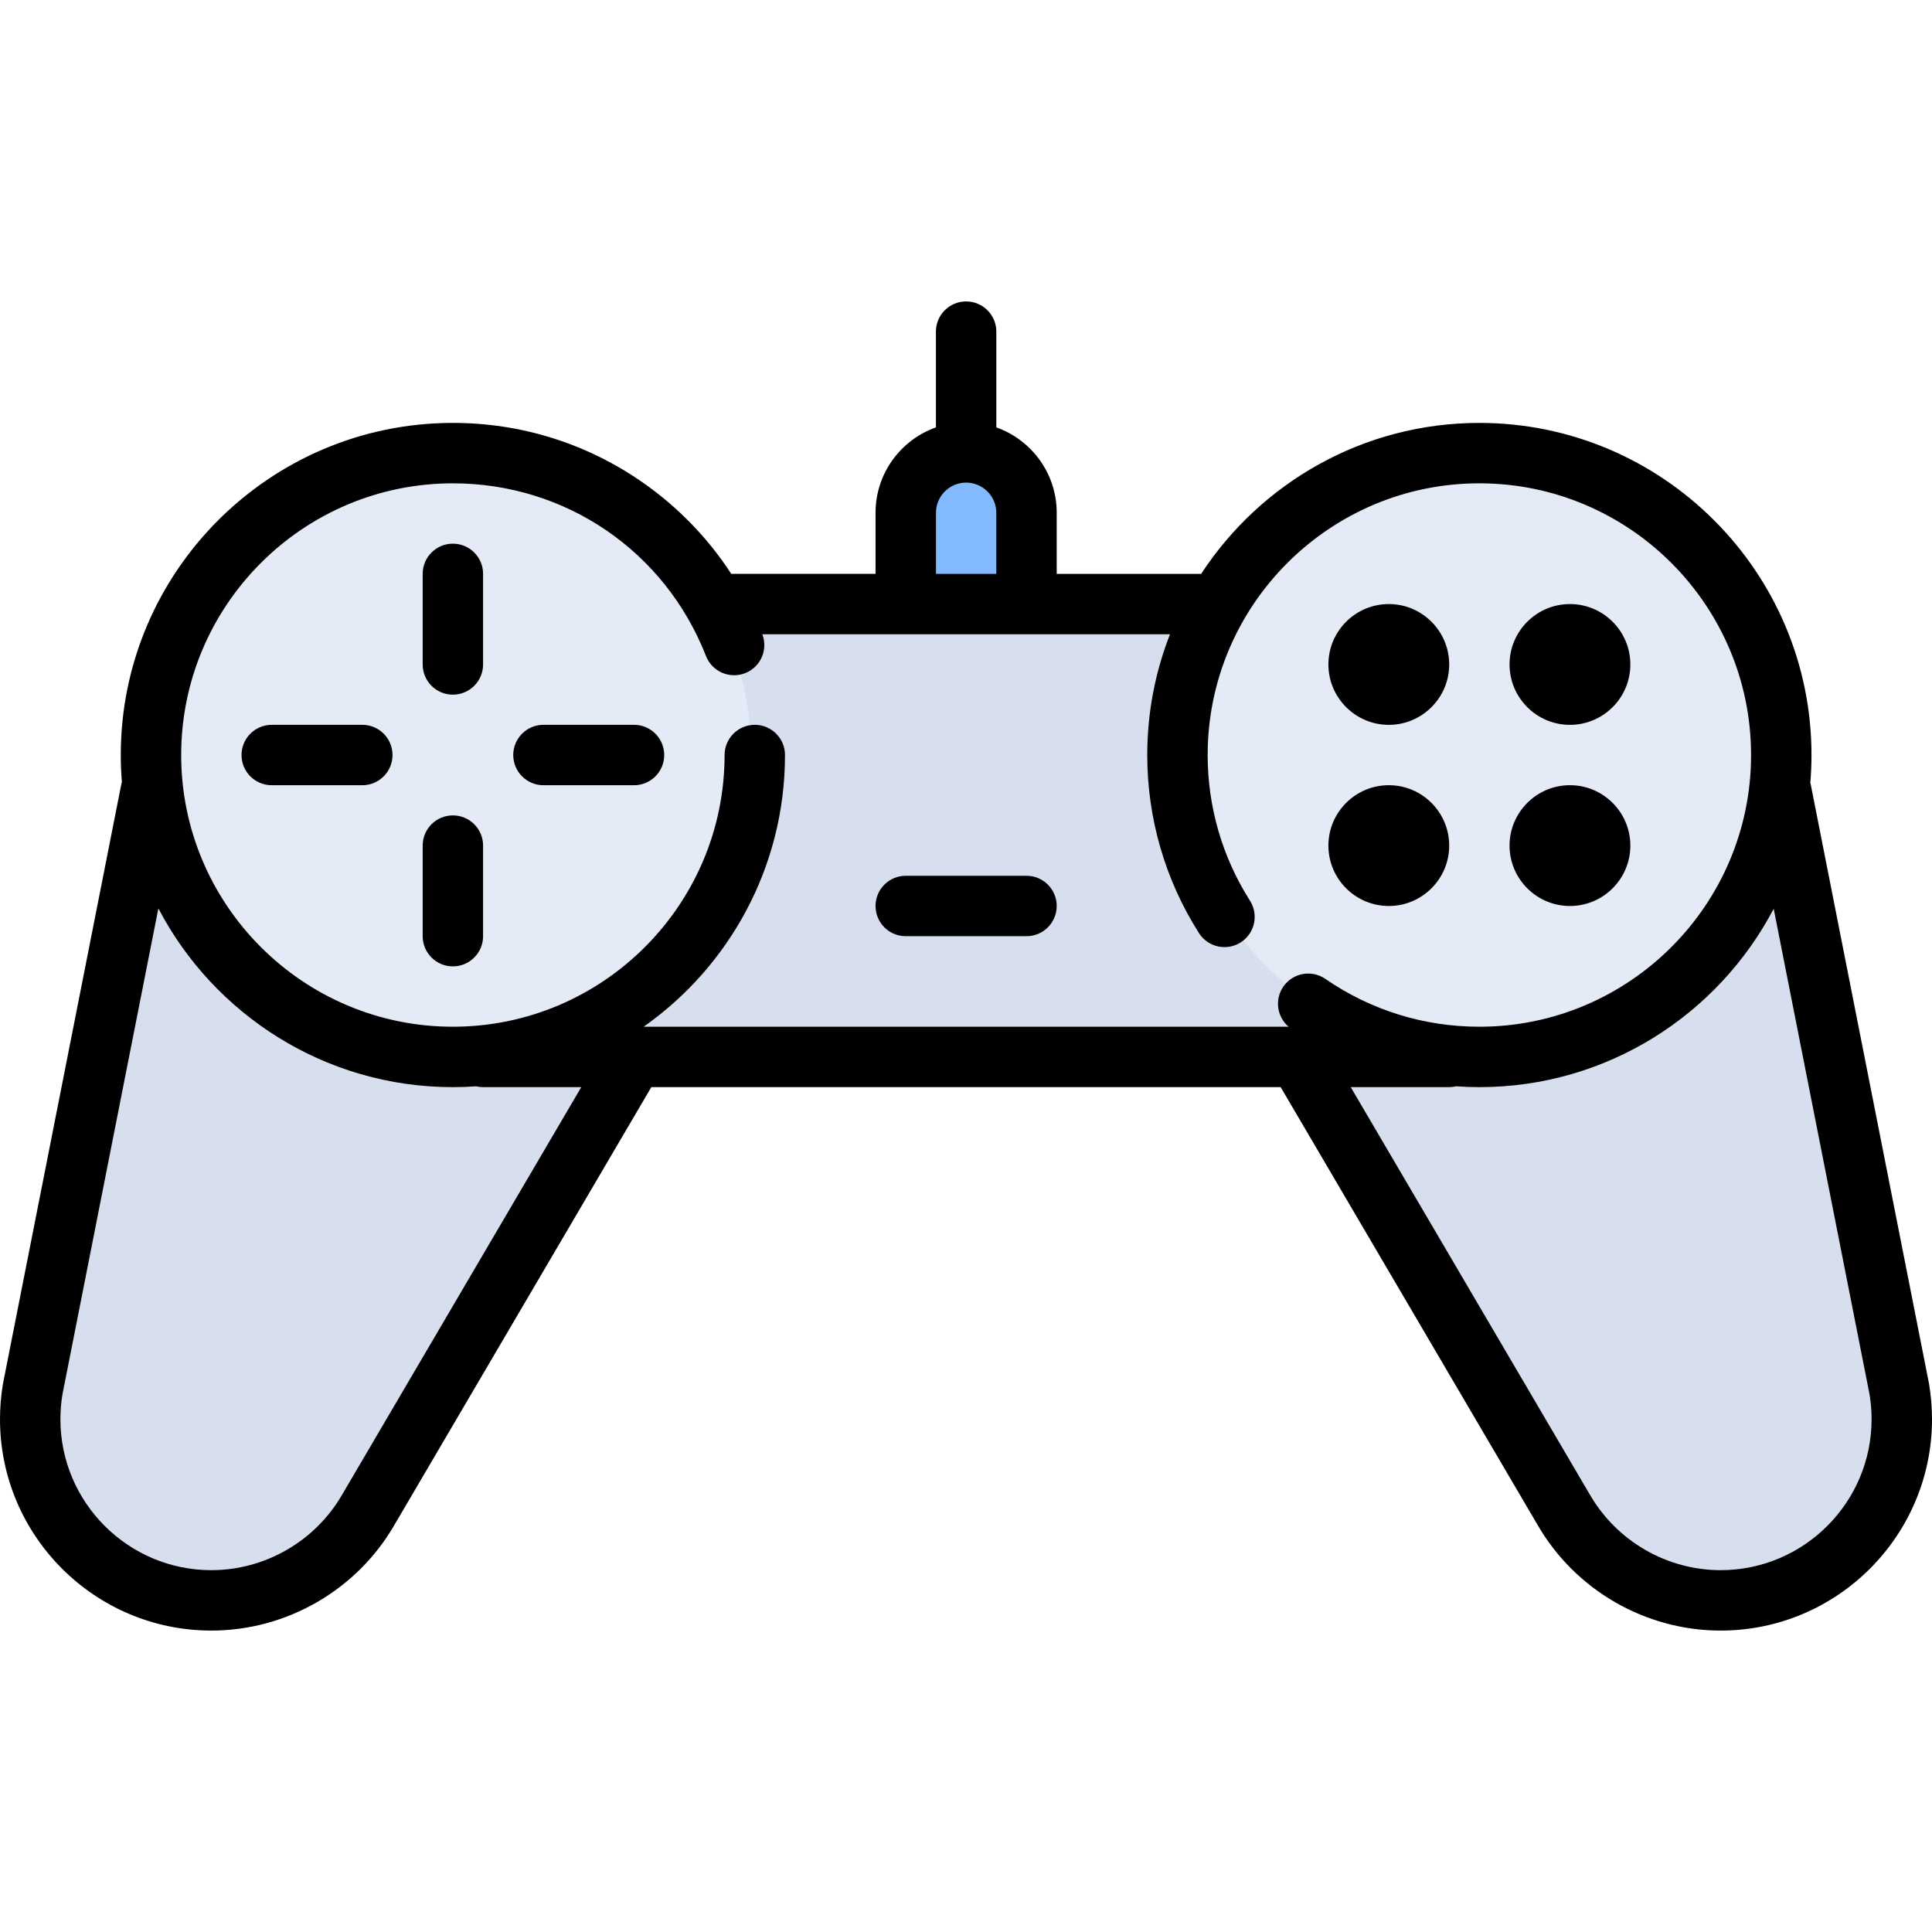
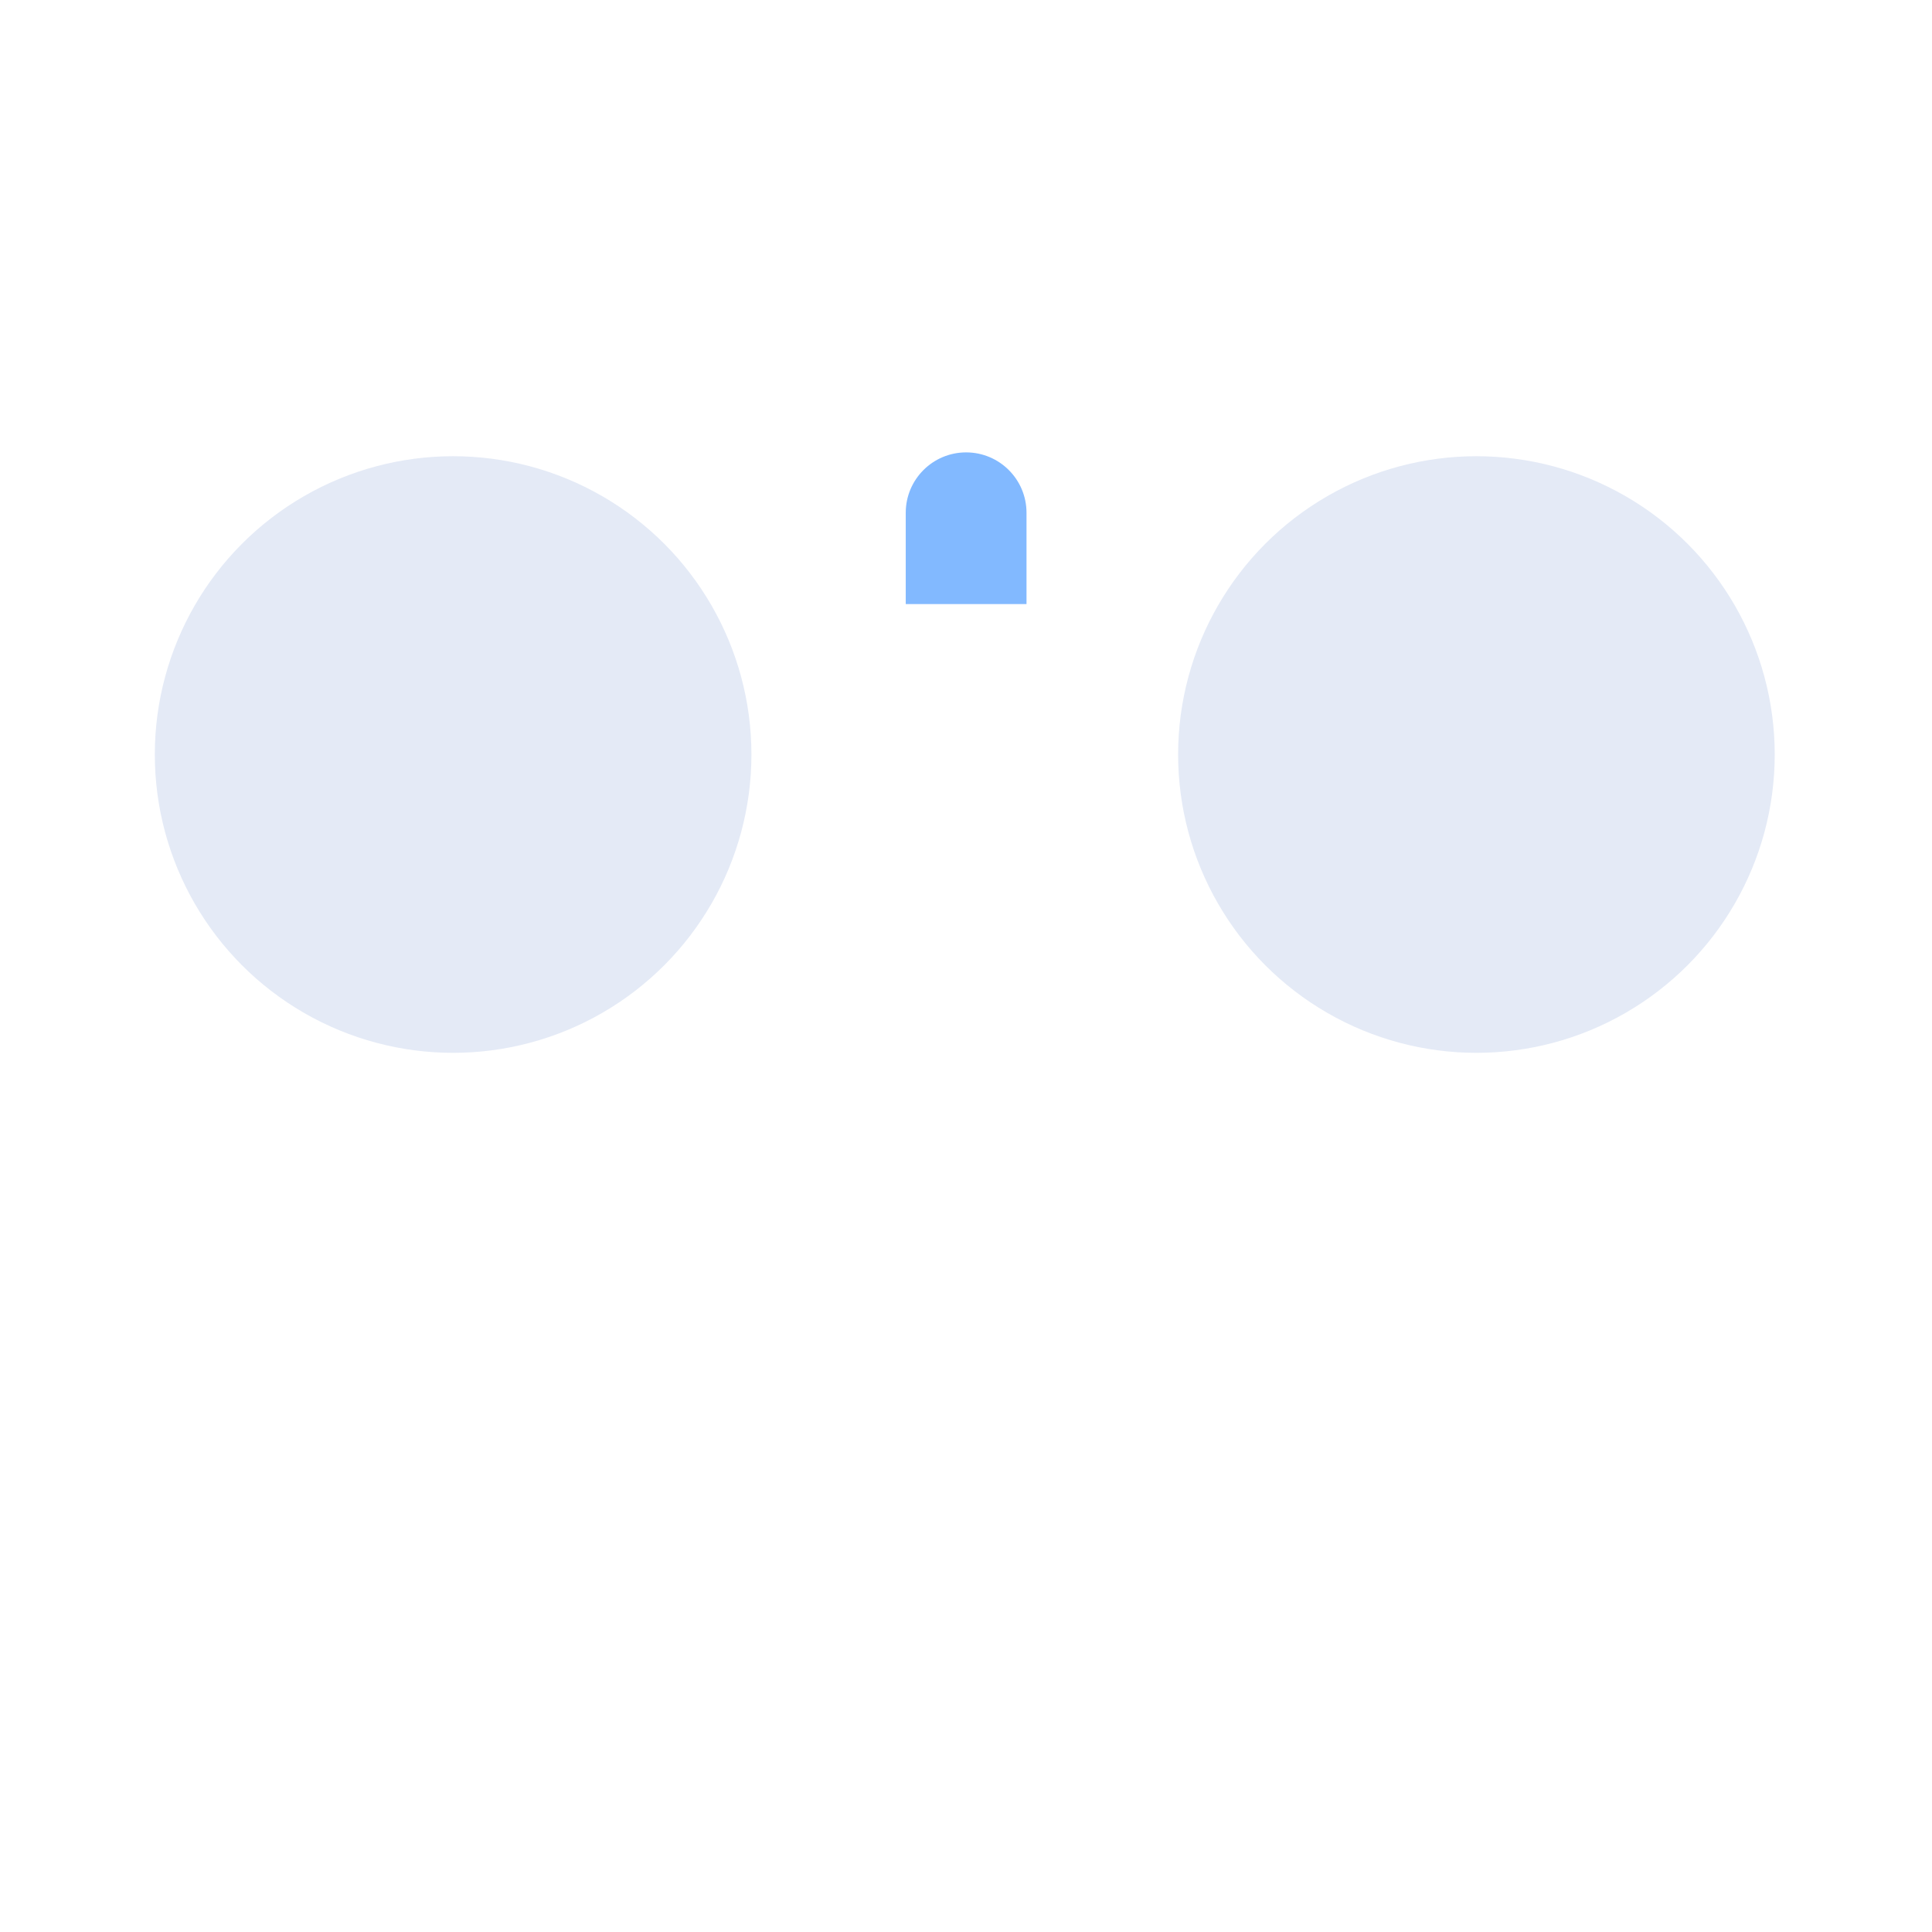
<svg xmlns="http://www.w3.org/2000/svg" version="1.1" id="Layer_1" x="0px" y="0px" viewBox="0 0 512 512" style="enable-background:new 0 0 512 512;" xml:space="preserve">
-   <path style="fill:#D7DEED;" d="M40.009,209.341L8.67,368.107c-0.437,2.603-0.664,5.277-0.664,8.002  c0,26.513,21.493,48.006,48.006,48.006c17.769,0,33.284-9.655,41.584-24.004l70.428-120.012h175.953l70.428,120.012  c8.3,14.35,23.814,24.004,41.584,24.004c26.513,0,48.006-21.493,48.006-48.006c0-2.727-0.227-5.401-0.664-8.002l-31.339-158.766  l-7.674-49.256H46.031L40.009,209.341z" />
  <g>
    <circle style="fill:#E4EAF6;" cx="120.082" cy="199.957" r="79.054" />
    <circle style="fill:#E4EAF6;" cx="391.267" cy="199.957" r="79.054" />
  </g>
  <path style="fill:#82B9FF;" d="M240.032,160.085v-24.195c0-8.837,7.164-16.002,16.002-16.002l0,0  c8.837,0,16.002,7.164,16.002,16.002v24.195H240.032z" />
-   <path d="M511.225,366.782c-0.013-0.075-0.026-0.15-0.041-0.226L479.845,207.79c-0.024-0.122-0.061-0.24-0.09-0.36  c0.201-2.421,0.309-4.868,0.309-7.34c0-48.531-39.483-88.014-88.015-88.014c-30.831,0-58.006,15.938-73.73,40.004H280.04v-16.189  c0-10.431-6.689-19.326-16.002-22.629V87.885c0-4.421-3.584-8.005-8.005-8.005c-4.422,0-8.005,3.584-8.005,8.005v25.375  c-9.312,3.304-16.002,12.198-16.002,22.629v16.189h-38.231c-6.175-9.487-14.145-17.736-23.597-24.308  c-14.774-10.269-32.126-15.697-50.18-15.697c-48.531,0-88.014,39.483-88.014,88.014c0,2.405,0.101,4.786,0.291,7.143  c-0.05,0.184-0.102,0.367-0.139,0.557L0.816,366.556c-0.015,0.075-0.028,0.15-0.041,0.226C0.26,369.844,0,372.982,0,376.109  c0,30.884,25.126,56.011,56.011,56.011c19.934,0,38.523-10.729,48.488-27.958l68.109-116.058h166.784l68.084,116.015  c9.99,17.272,28.58,28.001,48.513,28.001c30.884,0,56.011-25.126,56.011-56.011C512,372.982,511.74,369.844,511.225,366.782z   M248.038,135.891c0-4.409,3.586-7.996,7.996-7.996c4.409,0,7.996,3.587,7.996,7.996v16.189h-15.992v-16.189H248.038z   M120.018,128.087c29.866,0,56.196,17.966,67.079,45.772c1.611,4.117,6.254,6.148,10.372,4.537c4.095-1.603,6.123-6.205,4.56-10.306  h108.028c-3.886,9.923-6.023,20.716-6.023,31.999c0,16.781,4.742,33.104,13.713,47.199c2.374,3.731,7.323,4.829,11.053,2.456  c3.73-2.374,4.829-7.322,2.456-11.052c-7.334-11.523-11.211-24.872-11.211-38.603c0-39.703,32.3-72.003,72.003-72.003  s72.004,32.3,72.004,72.003s-32.301,72.003-72.004,72.003c-14.673,0-28.787-4.383-40.816-12.677  c-3.641-2.511-8.626-1.593-11.136,2.046c-2.351,3.41-1.695,8,1.39,10.63h-170.91c22.637-15.942,37.457-42.273,37.457-72.003  c0-4.421-3.583-8.005-8.005-8.005c-4.421,0-8.005,3.584-8.005,8.005c0,39.703-32.301,72.003-72.004,72.003  s-72.003-32.3-72.003-72.003S80.315,128.087,120.018,128.087z M90.666,396.102c-7.138,12.341-20.417,20.008-34.655,20.008  c-22.056,0-40-17.944-40-40c0-2.206,0.18-4.415,0.535-6.569l25.425-128.801c14.707,28.124,44.17,47.365,78.046,47.365  c2.073,0,4.129-0.077,6.167-0.219c0.589,0.138,1.202,0.219,1.834,0.219h26.025L90.666,396.102z M455.989,416.109  c-14.237,0-27.516-7.666-34.68-20.051l-63.352-107.955h26.091c0.633,0,1.248-0.081,1.838-0.22c2.043,0.141,4.098,0.22,6.162,0.22  c33.839,0,63.274-19.199,77.998-47.273l25.406,128.709c0.355,2.154,0.535,4.364,0.535,6.569  C495.989,398.165,478.045,416.109,455.989,416.109z M232.027,240.094c0-4.422,3.583-8.005,8.005-8.005h32.003  c4.422,0,8.005,3.583,8.005,8.005c0,4.421-3.583,8.005-8.005,8.005h-32.003C235.61,248.1,232.027,244.515,232.027,240.094z   M72.012,208.095c-4.422,0-8.005-3.584-8.005-8.005s3.583-8.005,8.005-8.005h24.003c4.422,0,8.005,3.584,8.005,8.005  s-3.583,8.005-8.005,8.005H72.012z M136.015,200.09c0-4.421,3.584-8.005,8.005-8.005h24.002c4.421,0,8.005,3.584,8.005,8.005  s-3.584,8.005-8.005,8.005H144.02C139.599,208.095,136.015,204.511,136.015,200.09z M112.013,248.096v-24.002  c0-4.421,3.584-8.005,8.005-8.005c4.422,0,8.005,3.584,8.005,8.005v24.002c0,4.421-3.583,8.005-8.005,8.005  C115.597,256.101,112.013,252.517,112.013,248.096z M112.013,176.087v-24.003c0-4.421,3.584-8.005,8.005-8.005  c4.422,0,8.005,3.584,8.005,8.005v24.002c0,4.421-3.583,8.005-8.005,8.005C115.597,184.093,112.013,180.508,112.013,176.087z   M352.04,224.092c0-8.826,7.18-16.007,16.006-16.007c8.826,0,16.007,7.18,16.007,16.007c0,8.826-7.181,16.006-16.007,16.006  C359.221,240.098,352.04,232.918,352.04,224.092z M400.045,224.092c0-8.826,7.181-16.007,16.007-16.007s16.007,7.18,16.007,16.007  c0,8.826-7.181,16.006-16.007,16.006C407.225,240.098,400.045,232.918,400.045,224.092z M352.04,176.087  c0-8.826,7.18-16.006,16.006-16.006c8.826,0,16.007,7.18,16.007,16.006c0,8.826-7.181,16.006-16.007,16.006  C359.221,192.093,352.04,184.912,352.04,176.087z M400.045,176.087c0-8.826,7.181-16.006,16.007-16.006s16.007,7.18,16.007,16.006  c0,8.826-7.181,16.006-16.007,16.006C407.225,192.093,400.045,184.912,400.045,176.087z" />
  <g>
</g>
  <g>
</g>
  <g>
</g>
  <g>
</g>
  <g>
</g>
  <g>
</g>
  <g>
</g>
  <g>
</g>
  <g>
</g>
  <g>
</g>
  <g>
</g>
  <g>
</g>
  <g>
</g>
  <g>
</g>
  <g>
</g>
</svg>